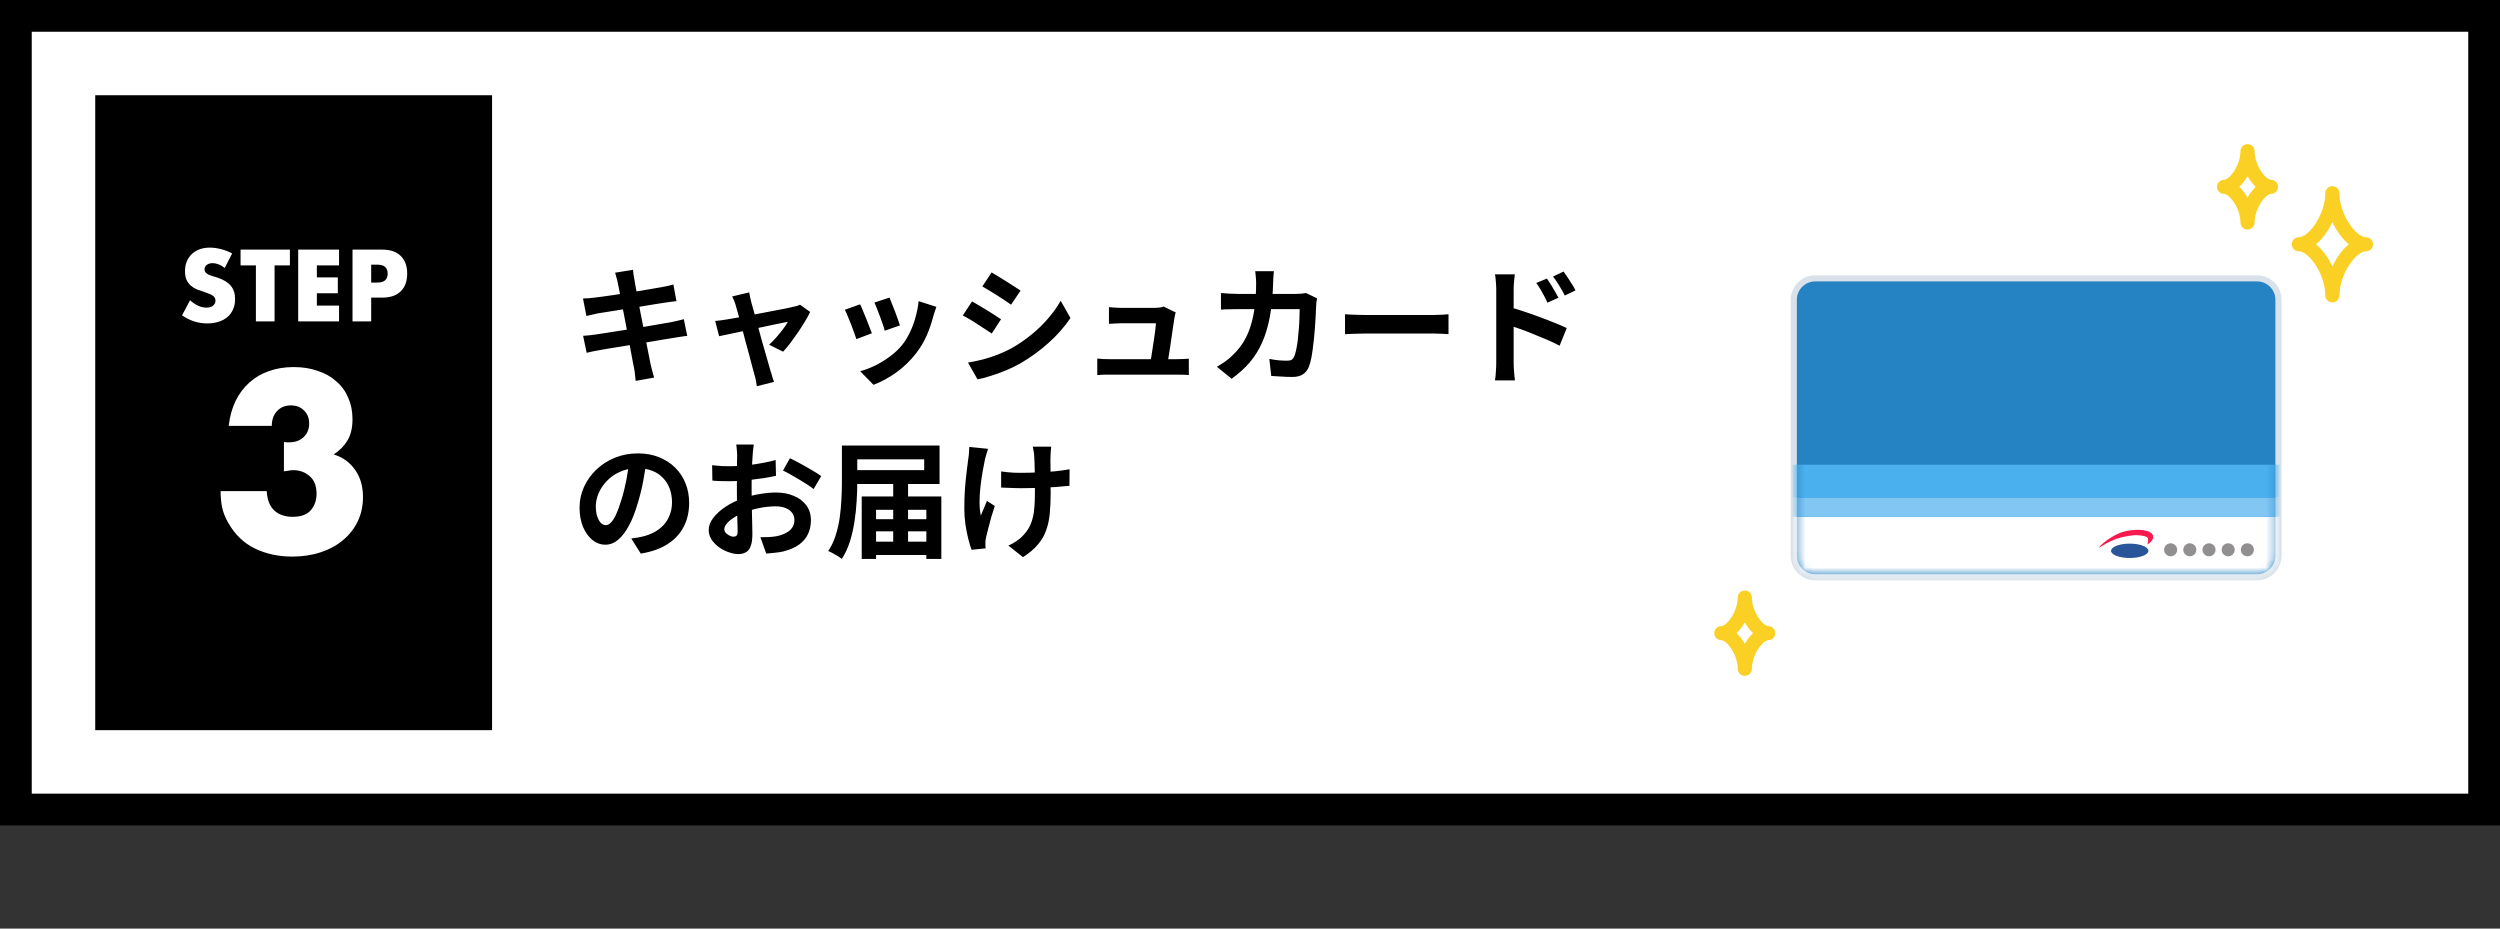
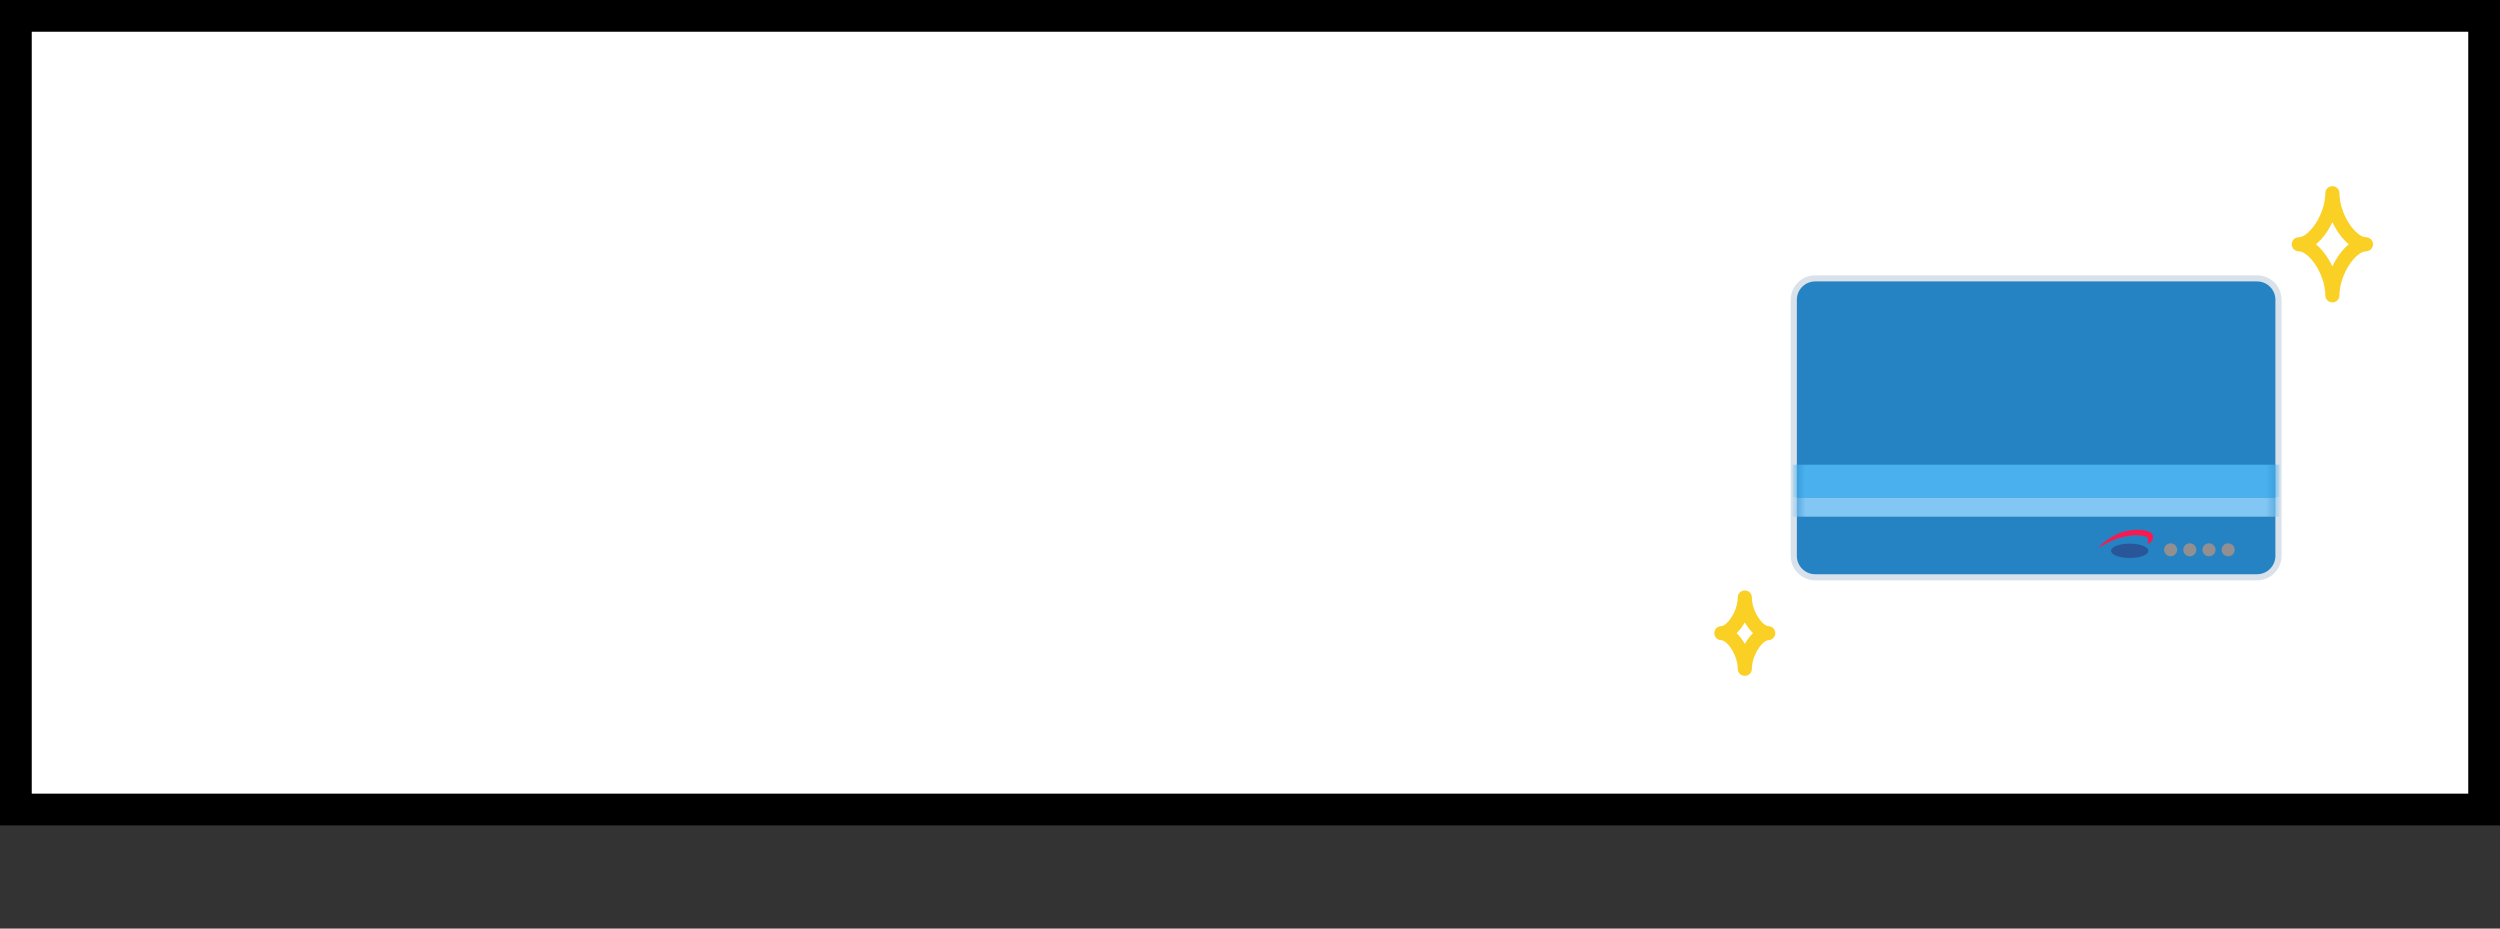
<svg xmlns="http://www.w3.org/2000/svg" width="315" height="117" viewBox="0 0 315 117" fill="none">
  <rect x="0" y="0" width="315" height="117" fill="#333333" stroke="none" />
  <rect x="2" y="2" width="311" height="100" fill="white" />
  <rect x="2" y="2" width="311" height="100" stroke="black" stroke-width="4" />
-   <rect width="50" height="80" transform="translate(12 12)" fill="black" />
  <path d="M28.314 33.768C28.058 33.56 27.802 33.408 27.546 33.312C27.29 33.208 27.042 33.156 26.802 33.156C26.498 33.156 26.25 33.228 26.058 33.372C25.866 33.516 25.77 33.704 25.77 33.936C25.77 34.096 25.818 34.228 25.914 34.332C26.01 34.436 26.134 34.528 26.286 34.608C26.446 34.68 26.622 34.744 26.814 34.8C27.014 34.856 27.21 34.916 27.402 34.98C28.17 35.236 28.73 35.58 29.082 36.012C29.442 36.436 29.622 36.992 29.622 37.68C29.622 38.144 29.542 38.564 29.382 38.94C29.23 39.316 29.002 39.64 28.698 39.912C28.402 40.176 28.034 40.38 27.594 40.524C27.162 40.676 26.67 40.752 26.118 40.752C24.974 40.752 23.914 40.412 22.938 39.732L23.946 37.836C24.298 38.148 24.646 38.38 24.99 38.532C25.334 38.684 25.674 38.76 26.01 38.76C26.394 38.76 26.678 38.672 26.862 38.496C27.054 38.32 27.15 38.12 27.15 37.896C27.15 37.76 27.126 37.644 27.078 37.548C27.03 37.444 26.95 37.352 26.838 37.272C26.726 37.184 26.578 37.104 26.394 37.032C26.218 36.96 26.002 36.88 25.746 36.792C25.442 36.696 25.142 36.592 24.846 36.48C24.558 36.36 24.298 36.204 24.066 36.012C23.842 35.82 23.658 35.58 23.514 35.292C23.378 34.996 23.31 34.624 23.31 34.176C23.31 33.728 23.382 33.324 23.526 32.964C23.678 32.596 23.886 32.284 24.15 32.028C24.422 31.764 24.75 31.56 25.134 31.416C25.526 31.272 25.962 31.2 26.442 31.2C26.89 31.2 27.358 31.264 27.846 31.392C28.334 31.512 28.802 31.692 29.25 31.932L28.314 33.768ZM34.595 33.444V40.5H32.243V33.444H30.311V31.452H36.527V33.444H34.595ZM42.721 33.444H39.925V34.956H42.565V36.948H39.925V38.508H42.721V40.5H37.573V31.452H42.721V33.444ZM46.769 35.604H47.549C48.413 35.604 48.845 35.228 48.845 34.476C48.845 33.724 48.413 33.348 47.549 33.348H46.769V35.604ZM46.769 40.5H44.417V31.452H48.161C49.177 31.452 49.953 31.716 50.489 32.244C51.033 32.772 51.305 33.516 51.305 34.476C51.305 35.436 51.033 36.18 50.489 36.708C49.953 37.236 49.177 37.5 48.161 37.5H46.769V40.5Z" fill="white" />
  <path d="M35.775 55.7C35.935 55.72 36.065 55.73 36.165 55.73C36.285 55.73 36.385 55.73 36.465 55.73C37.205 55.73 37.805 55.51 38.265 55.07C38.725 54.63 38.955 54.06 38.955 53.36C38.955 52.68 38.735 52.13 38.295 51.71C37.875 51.29 37.325 51.08 36.645 51.08C35.925 51.08 35.345 51.32 34.905 51.8C34.465 52.28 34.245 52.9 34.245 53.66H28.815C28.955 52.48 29.245 51.43 29.685 50.51C30.145 49.59 30.725 48.82 31.425 48.2C32.125 47.56 32.945 47.08 33.885 46.76C34.825 46.42 35.865 46.25 37.005 46.25C38.125 46.25 39.135 46.41 40.035 46.73C40.955 47.03 41.735 47.47 42.375 48.05C43.035 48.61 43.535 49.3 43.875 50.12C44.235 50.92 44.415 51.82 44.415 52.82C44.415 53.9 44.205 54.79 43.785 55.49C43.385 56.17 42.805 56.76 42.045 57.26C43.205 57.62 44.105 58.27 44.745 59.21C45.405 60.13 45.735 61.27 45.735 62.63C45.735 63.75 45.515 64.77 45.075 65.69C44.635 66.61 44.015 67.4 43.215 68.06C42.435 68.72 41.495 69.23 40.395 69.59C39.315 69.95 38.125 70.13 36.825 70.13C35.085 70.13 33.515 69.79 32.115 69.11C30.715 68.43 29.595 67.35 28.755 65.87C28.375 65.21 28.115 64.55 27.975 63.89C27.855 63.23 27.795 62.56 27.795 61.88H33.615C33.655 62.94 33.965 63.75 34.545 64.31C35.125 64.85 35.905 65.12 36.885 65.12C37.925 65.12 38.685 64.84 39.165 64.28C39.645 63.72 39.885 63.03 39.885 62.21C39.885 61.23 39.595 60.49 39.015 59.99C38.435 59.49 37.745 59.24 36.945 59.24C36.745 59.24 36.555 59.26 36.375 59.3C36.195 59.32 35.995 59.35 35.775 59.39V55.7Z" fill="white" />
-   <path d="M77.824 35.576C77.781 35.341 77.728 35.128 77.664 34.936C77.611 34.744 77.557 34.552 77.504 34.36L79.76 33.992C79.781 34.152 79.803 34.355 79.824 34.6C79.856 34.835 79.893 35.048 79.936 35.24C79.957 35.389 80.005 35.667 80.08 36.072C80.155 36.477 80.245 36.968 80.352 37.544C80.459 38.12 80.576 38.744 80.704 39.416C80.843 40.077 80.976 40.749 81.104 41.432C81.232 42.104 81.355 42.744 81.472 43.352C81.6 43.96 81.707 44.499 81.792 44.968C81.888 45.437 81.957 45.784 82 46.008C82.053 46.243 82.117 46.499 82.192 46.776C82.267 47.053 82.341 47.32 82.416 47.576L80.096 47.992C80.053 47.693 80.021 47.405 80 47.128C79.979 46.861 79.941 46.611 79.888 46.376C79.845 46.163 79.781 45.837 79.696 45.4C79.621 44.952 79.525 44.429 79.408 43.832C79.301 43.235 79.184 42.6 79.056 41.928C78.928 41.256 78.8 40.584 78.672 39.912C78.544 39.24 78.421 38.611 78.304 38.024C78.197 37.437 78.101 36.931 78.016 36.504C77.931 36.067 77.867 35.757 77.824 35.576ZM73.456 37.608C73.712 37.597 73.963 37.587 74.208 37.576C74.453 37.555 74.699 37.528 74.944 37.496C75.179 37.464 75.509 37.421 75.936 37.368C76.363 37.304 76.853 37.235 77.408 37.16C77.963 37.075 78.533 36.984 79.12 36.888C79.717 36.792 80.293 36.701 80.848 36.616C81.403 36.52 81.893 36.435 82.32 36.36C82.757 36.285 83.099 36.227 83.344 36.184C83.6 36.131 83.867 36.077 84.144 36.024C84.421 35.96 84.656 35.901 84.848 35.848L85.232 37.944C85.061 37.955 84.832 37.981 84.544 38.024C84.256 38.067 83.995 38.104 83.76 38.136C83.472 38.179 83.093 38.237 82.624 38.312C82.165 38.387 81.653 38.472 81.088 38.568C80.523 38.653 79.947 38.744 79.36 38.84C78.773 38.925 78.213 39.016 77.68 39.112C77.147 39.197 76.677 39.272 76.272 39.336C75.867 39.4 75.563 39.448 75.36 39.48C75.104 39.533 74.864 39.587 74.64 39.64C74.416 39.683 74.165 39.741 73.888 39.816L73.456 37.608ZM73.472 42.312C73.685 42.301 73.952 42.28 74.272 42.248C74.603 42.205 74.891 42.168 75.136 42.136C75.424 42.093 75.808 42.035 76.288 41.96C76.768 41.885 77.307 41.8 77.904 41.704C78.512 41.608 79.136 41.512 79.776 41.416C80.416 41.309 81.04 41.203 81.648 41.096C82.256 40.989 82.811 40.893 83.312 40.808C83.813 40.723 84.219 40.653 84.528 40.6C84.837 40.536 85.131 40.472 85.408 40.408C85.696 40.344 85.947 40.28 86.16 40.216L86.592 42.328C86.379 42.339 86.117 42.371 85.808 42.424C85.509 42.467 85.205 42.515 84.896 42.568C84.555 42.621 84.128 42.691 83.616 42.776C83.104 42.861 82.539 42.957 81.92 43.064C81.312 43.16 80.688 43.261 80.048 43.368C79.408 43.464 78.795 43.565 78.208 43.672C77.621 43.768 77.093 43.853 76.624 43.928C76.155 44.003 75.787 44.067 75.52 44.12C75.179 44.184 74.869 44.243 74.592 44.296C74.325 44.349 74.101 44.403 73.92 44.456L73.472 42.312ZM94.4 36.84C94.432 37.021 94.469 37.219 94.512 37.432C94.565 37.635 94.613 37.843 94.656 38.056C94.752 38.365 94.864 38.765 94.992 39.256C95.131 39.747 95.28 40.285 95.44 40.872C95.6 41.459 95.76 42.056 95.92 42.664C96.091 43.261 96.256 43.837 96.416 44.392C96.576 44.936 96.715 45.421 96.832 45.848C96.949 46.264 97.04 46.584 97.104 46.808C97.147 46.893 97.189 47.021 97.232 47.192C97.275 47.363 97.323 47.533 97.376 47.704C97.44 47.875 97.493 48.013 97.536 48.12L95.36 48.664C95.328 48.44 95.291 48.205 95.248 47.96C95.205 47.715 95.147 47.48 95.072 47.256C95.008 47.021 94.917 46.685 94.8 46.248C94.683 45.8 94.549 45.293 94.4 44.728C94.251 44.163 94.091 43.576 93.92 42.968C93.76 42.36 93.605 41.768 93.456 41.192C93.307 40.605 93.163 40.077 93.024 39.608C92.896 39.128 92.789 38.755 92.704 38.488C92.651 38.275 92.581 38.072 92.496 37.88C92.421 37.688 92.341 37.512 92.256 37.352L94.4 36.84ZM102.08 39.304C101.92 39.656 101.701 40.056 101.424 40.504C101.157 40.952 100.864 41.411 100.544 41.88C100.224 42.349 99.904 42.797 99.584 43.224C99.264 43.64 98.96 44.003 98.672 44.312L96.912 43.432C97.189 43.187 97.483 42.888 97.792 42.536C98.101 42.184 98.389 41.832 98.656 41.48C98.933 41.117 99.136 40.808 99.264 40.552C99.147 40.573 98.923 40.616 98.592 40.68C98.272 40.744 97.883 40.824 97.424 40.92C96.965 41.016 96.464 41.123 95.92 41.24C95.387 41.347 94.848 41.459 94.304 41.576C93.76 41.693 93.243 41.805 92.752 41.912C92.261 42.008 91.829 42.099 91.456 42.184C91.083 42.259 90.8 42.317 90.608 42.36L90.112 40.44C90.368 40.419 90.613 40.392 90.848 40.36C91.083 40.328 91.328 40.291 91.584 40.248C91.712 40.227 91.936 40.189 92.256 40.136C92.587 40.083 92.976 40.013 93.424 39.928C93.883 39.843 94.373 39.752 94.896 39.656C95.419 39.549 95.947 39.448 96.48 39.352C97.013 39.245 97.515 39.149 97.984 39.064C98.453 38.968 98.864 38.888 99.216 38.824C99.568 38.749 99.824 38.691 99.984 38.648C100.123 38.627 100.267 38.595 100.416 38.552C100.565 38.499 100.693 38.445 100.8 38.392L102.08 39.304ZM112.08 37.496C112.155 37.667 112.251 37.912 112.368 38.232C112.496 38.541 112.629 38.877 112.768 39.24C112.907 39.592 113.029 39.928 113.136 40.248C113.243 40.568 113.328 40.819 113.392 41L111.472 41.672C111.429 41.469 111.355 41.213 111.248 40.904C111.141 40.595 111.024 40.269 110.896 39.928C110.768 39.576 110.64 39.24 110.512 38.92C110.384 38.6 110.272 38.333 110.176 38.12L112.08 37.496ZM117.984 38.664C117.899 38.92 117.824 39.139 117.76 39.32C117.707 39.501 117.653 39.672 117.6 39.832C117.397 40.643 117.12 41.453 116.768 42.264C116.416 43.064 115.968 43.816 115.424 44.52C114.677 45.48 113.829 46.296 112.88 46.968C111.941 47.629 111.003 48.136 110.064 48.488L108.384 46.776C108.971 46.616 109.589 46.381 110.24 46.072C110.891 45.752 111.52 45.368 112.128 44.92C112.736 44.472 113.259 43.976 113.696 43.432C114.059 42.973 114.379 42.451 114.656 41.864C114.944 41.267 115.179 40.632 115.36 39.96C115.552 39.277 115.68 38.605 115.744 37.944L117.984 38.664ZM108.368 38.344C108.475 38.547 108.592 38.808 108.72 39.128C108.859 39.448 108.997 39.784 109.136 40.136C109.275 40.488 109.408 40.829 109.536 41.16C109.675 41.491 109.781 41.768 109.856 41.992L107.904 42.728C107.84 42.515 107.744 42.237 107.616 41.896C107.499 41.555 107.365 41.197 107.216 40.824C107.067 40.44 106.923 40.088 106.784 39.768C106.656 39.448 106.544 39.203 106.448 39.032L108.368 38.344ZM124.944 34.328C125.2 34.477 125.493 34.653 125.824 34.856C126.155 35.059 126.491 35.267 126.832 35.48C127.184 35.693 127.509 35.901 127.808 36.104C128.117 36.296 128.379 36.467 128.592 36.616L127.392 38.392C127.179 38.232 126.917 38.051 126.608 37.848C126.299 37.645 125.979 37.437 125.648 37.224C125.317 37.011 124.987 36.808 124.656 36.616C124.336 36.413 124.043 36.237 123.776 36.088L124.944 34.328ZM121.968 45.688C122.576 45.581 123.184 45.453 123.792 45.304C124.411 45.144 125.024 44.947 125.632 44.712C126.251 44.477 126.848 44.205 127.424 43.896C128.331 43.384 129.173 42.808 129.952 42.168C130.741 41.528 131.445 40.845 132.064 40.12C132.693 39.395 133.221 38.653 133.648 37.896L134.88 40.072C134.133 41.181 133.211 42.227 132.112 43.208C131.024 44.189 129.824 45.059 128.512 45.816C127.968 46.125 127.371 46.413 126.72 46.68C126.08 46.947 125.445 47.176 124.816 47.368C124.197 47.571 123.648 47.715 123.168 47.8L121.968 45.688ZM122.48 37.976C122.747 38.125 123.045 38.301 123.376 38.504C123.717 38.696 124.059 38.899 124.4 39.112C124.741 39.325 125.061 39.528 125.36 39.72C125.669 39.912 125.925 40.083 126.128 40.232L124.96 42.024C124.725 41.864 124.459 41.688 124.16 41.496C123.861 41.293 123.541 41.085 123.2 40.872C122.869 40.648 122.539 40.44 122.208 40.248C121.888 40.056 121.589 39.891 121.312 39.752L122.48 37.976ZM148.144 39.368C148.101 39.475 148.069 39.592 148.048 39.72C148.027 39.848 148.005 39.955 147.984 40.04C147.952 40.264 147.904 40.573 147.84 40.968C147.787 41.363 147.723 41.8 147.648 42.28C147.584 42.749 147.515 43.224 147.44 43.704C147.365 44.184 147.296 44.621 147.232 45.016C147.179 45.411 147.131 45.725 147.088 45.96H144.896C144.939 45.736 144.987 45.453 145.04 45.112C145.093 44.76 145.152 44.381 145.216 43.976C145.291 43.56 145.355 43.144 145.408 42.728C145.472 42.312 145.525 41.928 145.568 41.576C145.611 41.224 145.637 40.941 145.648 40.728C145.499 40.728 145.269 40.728 144.96 40.728C144.661 40.728 144.32 40.728 143.936 40.728C143.563 40.728 143.189 40.728 142.816 40.728C142.453 40.728 142.139 40.728 141.872 40.728C141.605 40.728 141.424 40.728 141.328 40.728C141.072 40.728 140.795 40.739 140.496 40.76C140.208 40.771 139.952 40.787 139.728 40.808V38.696C139.867 38.717 140.032 38.733 140.224 38.744C140.416 38.755 140.608 38.765 140.8 38.776C141.003 38.787 141.173 38.792 141.312 38.792C141.472 38.792 141.691 38.792 141.968 38.792C142.245 38.792 142.549 38.792 142.88 38.792C143.211 38.792 143.541 38.792 143.872 38.792C144.203 38.792 144.501 38.792 144.768 38.792C145.045 38.792 145.259 38.792 145.408 38.792C145.525 38.792 145.664 38.787 145.824 38.776C145.984 38.765 146.139 38.749 146.288 38.728C146.437 38.696 146.539 38.659 146.592 38.616L148.144 39.368ZM138.256 45.176C138.469 45.197 138.715 45.219 138.992 45.24C139.28 45.251 139.563 45.256 139.84 45.256C140 45.256 140.293 45.256 140.72 45.256C141.157 45.256 141.669 45.256 142.256 45.256C142.853 45.256 143.467 45.256 144.096 45.256C144.736 45.256 145.344 45.256 145.92 45.256C146.507 45.256 147.008 45.256 147.424 45.256C147.84 45.256 148.107 45.256 148.224 45.256C148.427 45.256 148.688 45.251 149.008 45.24C149.328 45.229 149.589 45.213 149.792 45.192V47.256C149.685 47.245 149.536 47.235 149.344 47.224C149.163 47.224 148.971 47.219 148.768 47.208C148.576 47.208 148.405 47.208 148.256 47.208C148.128 47.208 147.851 47.208 147.424 47.208C146.997 47.208 146.491 47.208 145.904 47.208C145.317 47.208 144.699 47.208 144.048 47.208C143.408 47.208 142.789 47.208 142.192 47.208C141.605 47.208 141.099 47.208 140.672 47.208C140.245 47.208 139.968 47.208 139.84 47.208C139.563 47.208 139.307 47.208 139.072 47.208C138.837 47.219 138.565 47.235 138.256 47.256V45.176ZM160.512 34.168C160.491 34.349 160.469 34.584 160.448 34.872C160.437 35.16 160.427 35.4 160.416 35.592C160.373 37.181 160.24 38.595 160.016 39.832C159.792 41.059 159.472 42.147 159.056 43.096C158.64 44.045 158.112 44.899 157.472 45.656C156.832 46.403 156.069 47.091 155.184 47.72L153.328 46.216C153.659 46.024 154.011 45.8 154.384 45.544C154.768 45.277 155.115 44.979 155.424 44.648C155.947 44.136 156.389 43.576 156.752 42.968C157.115 42.349 157.403 41.677 157.616 40.952C157.84 40.216 158.005 39.411 158.112 38.536C158.219 37.661 158.272 36.696 158.272 35.64C158.272 35.523 158.267 35.373 158.256 35.192C158.245 35 158.229 34.813 158.208 34.632C158.197 34.451 158.181 34.296 158.16 34.168H160.512ZM165.952 37.592C165.931 37.72 165.904 37.869 165.872 38.04C165.851 38.211 165.84 38.344 165.84 38.44C165.829 38.781 165.808 39.219 165.776 39.752C165.755 40.285 165.717 40.861 165.664 41.48C165.621 42.088 165.563 42.696 165.488 43.304C165.424 43.912 165.344 44.477 165.248 45C165.152 45.512 165.035 45.933 164.896 46.264C164.725 46.669 164.475 46.973 164.144 47.176C163.824 47.389 163.387 47.496 162.832 47.496C162.373 47.496 161.915 47.48 161.456 47.448C160.997 47.427 160.571 47.4 160.176 47.368L159.936 45.224C160.331 45.299 160.725 45.357 161.12 45.4C161.515 45.432 161.867 45.448 162.176 45.448C162.443 45.448 162.64 45.405 162.768 45.32C162.896 45.224 163.003 45.08 163.088 44.888C163.173 44.675 163.253 44.392 163.328 44.04C163.403 43.688 163.467 43.293 163.52 42.856C163.573 42.419 163.616 41.965 163.648 41.496C163.691 41.027 163.717 40.573 163.728 40.136C163.749 39.688 163.76 39.293 163.76 38.952H155.952C155.685 38.952 155.355 38.957 154.96 38.968C154.565 38.968 154.192 38.984 153.84 39.016V36.92C154.181 36.952 154.544 36.979 154.928 37C155.312 37.021 155.653 37.032 155.952 37.032H163.36C163.563 37.032 163.765 37.021 163.968 37C164.181 36.979 164.379 36.952 164.56 36.92L165.952 37.592ZM169.472 39.592C169.664 39.603 169.909 39.619 170.208 39.64C170.507 39.651 170.816 39.661 171.136 39.672C171.467 39.683 171.771 39.688 172.048 39.688C172.315 39.688 172.645 39.688 173.04 39.688C173.435 39.688 173.861 39.688 174.32 39.688C174.789 39.688 175.269 39.688 175.76 39.688C176.261 39.688 176.757 39.688 177.248 39.688C177.739 39.688 178.203 39.688 178.64 39.688C179.077 39.688 179.467 39.688 179.808 39.688C180.16 39.688 180.437 39.688 180.64 39.688C181.013 39.688 181.365 39.677 181.696 39.656C182.027 39.624 182.299 39.603 182.512 39.592V42.104C182.331 42.093 182.059 42.077 181.696 42.056C181.333 42.035 180.981 42.024 180.64 42.024C180.437 42.024 180.16 42.024 179.808 42.024C179.456 42.024 179.061 42.024 178.624 42.024C178.187 42.024 177.723 42.024 177.232 42.024C176.752 42.024 176.261 42.024 175.76 42.024C175.259 42.024 174.773 42.024 174.304 42.024C173.845 42.024 173.419 42.024 173.024 42.024C172.64 42.024 172.315 42.024 172.048 42.024C171.589 42.024 171.12 42.035 170.64 42.056C170.16 42.067 169.771 42.083 169.472 42.104V39.592ZM194.912 35.096C195.061 35.309 195.227 35.56 195.408 35.848C195.589 36.136 195.76 36.424 195.92 36.712C196.091 37 196.24 37.267 196.368 37.512L194.976 38.136C194.827 37.795 194.677 37.491 194.528 37.224C194.389 36.957 194.245 36.701 194.096 36.456C193.947 36.2 193.771 35.933 193.568 35.656L194.912 35.096ZM197.008 34.216C197.168 34.429 197.339 34.675 197.52 34.952C197.712 35.229 197.893 35.512 198.064 35.8C198.245 36.077 198.395 36.339 198.512 36.584L197.168 37.24C196.997 36.899 196.832 36.6 196.672 36.344C196.523 36.077 196.368 35.827 196.208 35.592C196.059 35.347 195.883 35.096 195.68 34.84L197.008 34.216ZM188.528 45.704C188.528 45.491 188.528 45.155 188.528 44.696C188.528 44.227 188.528 43.688 188.528 43.08C188.528 42.461 188.528 41.821 188.528 41.16C188.528 40.488 188.528 39.843 188.528 39.224C188.528 38.595 188.528 38.04 188.528 37.56C188.528 37.08 188.528 36.728 188.528 36.504C188.528 36.216 188.512 35.891 188.48 35.528C188.459 35.165 188.421 34.845 188.368 34.568H190.864C190.832 34.845 190.8 35.155 190.768 35.496C190.736 35.837 190.72 36.173 190.72 36.504C190.72 36.792 190.72 37.192 190.72 37.704C190.72 38.216 190.72 38.787 190.72 39.416C190.72 40.035 190.72 40.669 190.72 41.32C190.72 41.971 190.72 42.595 190.72 43.192C190.72 43.779 190.72 44.296 190.72 44.744C190.72 45.181 190.72 45.501 190.72 45.704C190.72 45.843 190.725 46.051 190.736 46.328C190.757 46.595 190.779 46.872 190.8 47.16C190.832 47.448 190.859 47.704 190.88 47.928H188.368C188.421 47.619 188.459 47.251 188.48 46.824C188.512 46.387 188.528 46.013 188.528 45.704ZM190.256 38.712C190.789 38.851 191.381 39.032 192.032 39.256C192.693 39.469 193.36 39.704 194.032 39.96C194.704 40.205 195.339 40.451 195.936 40.696C196.533 40.931 197.024 41.144 197.408 41.336L196.512 43.56C196.053 43.315 195.552 43.075 195.008 42.84C194.464 42.605 193.909 42.376 193.344 42.152C192.789 41.917 192.245 41.704 191.712 41.512C191.179 41.32 190.693 41.155 190.256 41.016V38.712ZM81.456 58.04C81.349 58.851 81.211 59.715 81.04 60.632C80.869 61.549 80.64 62.477 80.352 63.416C80.043 64.493 79.68 65.421 79.264 66.2C78.848 66.979 78.389 67.581 77.888 68.008C77.397 68.424 76.859 68.632 76.272 68.632C75.685 68.632 75.141 68.435 74.64 68.04C74.149 67.635 73.755 67.08 73.456 66.376C73.168 65.672 73.024 64.872 73.024 63.976C73.024 63.048 73.211 62.173 73.584 61.352C73.957 60.531 74.475 59.805 75.136 59.176C75.808 58.536 76.587 58.035 77.472 57.672C78.368 57.309 79.333 57.128 80.368 57.128C81.36 57.128 82.251 57.288 83.04 57.608C83.84 57.928 84.523 58.371 85.088 58.936C85.653 59.501 86.085 60.163 86.384 60.92C86.683 61.677 86.832 62.493 86.832 63.368C86.832 64.488 86.603 65.491 86.144 66.376C85.685 67.261 85.003 67.992 84.096 68.568C83.2 69.144 82.08 69.539 80.736 69.752L79.536 67.848C79.845 67.816 80.117 67.779 80.352 67.736C80.587 67.693 80.811 67.645 81.024 67.592C81.536 67.464 82.011 67.283 82.448 67.048C82.896 66.803 83.285 66.504 83.616 66.152C83.947 65.789 84.203 65.368 84.384 64.888C84.576 64.408 84.672 63.88 84.672 63.304C84.672 62.675 84.576 62.099 84.384 61.576C84.192 61.053 83.909 60.6 83.536 60.216C83.163 59.821 82.709 59.523 82.176 59.32C81.643 59.107 81.029 59 80.336 59C79.483 59 78.731 59.155 78.08 59.464C77.429 59.763 76.88 60.152 76.432 60.632C75.984 61.112 75.643 61.629 75.408 62.184C75.184 62.739 75.072 63.267 75.072 63.768C75.072 64.301 75.136 64.749 75.264 65.112C75.392 65.464 75.547 65.731 75.728 65.912C75.92 66.083 76.123 66.168 76.336 66.168C76.56 66.168 76.779 66.056 76.992 65.832C77.216 65.597 77.435 65.245 77.648 64.776C77.861 64.307 78.075 63.715 78.288 63C78.533 62.232 78.741 61.411 78.912 60.536C79.083 59.661 79.205 58.808 79.28 57.976L81.456 58.04ZM94.976 56.008C94.965 56.093 94.949 56.227 94.928 56.408C94.907 56.579 94.885 56.755 94.864 56.936C94.853 57.107 94.843 57.261 94.832 57.4C94.811 57.709 94.789 58.051 94.768 58.424C94.757 58.787 94.747 59.165 94.736 59.56C94.725 59.944 94.715 60.333 94.704 60.728C94.704 61.123 94.704 61.507 94.704 61.88C94.704 62.317 94.709 62.803 94.72 63.336C94.731 63.859 94.741 64.381 94.752 64.904C94.773 65.416 94.784 65.885 94.784 66.312C94.795 66.739 94.8 67.069 94.8 67.304C94.8 67.965 94.725 68.477 94.576 68.84C94.437 69.203 94.235 69.453 93.968 69.592C93.701 69.741 93.392 69.816 93.04 69.816C92.656 69.816 92.245 69.736 91.808 69.576C91.371 69.427 90.96 69.213 90.576 68.936C90.203 68.659 89.893 68.339 89.648 67.976C89.413 67.603 89.296 67.203 89.296 66.776C89.296 66.264 89.488 65.757 89.872 65.256C90.267 64.744 90.784 64.275 91.424 63.848C92.075 63.421 92.773 63.08 93.52 62.824C94.235 62.557 94.971 62.365 95.728 62.248C96.485 62.12 97.168 62.056 97.776 62.056C98.597 62.056 99.339 62.195 100 62.472C100.661 62.739 101.189 63.133 101.584 63.656C101.979 64.179 102.176 64.808 102.176 65.544C102.176 66.163 102.059 66.733 101.824 67.256C101.589 67.779 101.211 68.232 100.688 68.616C100.176 68.989 99.493 69.283 98.64 69.496C98.277 69.571 97.915 69.624 97.552 69.656C97.2 69.699 96.864 69.731 96.544 69.752L95.808 67.688C96.171 67.688 96.517 67.683 96.848 67.672C97.189 67.651 97.499 67.619 97.776 67.576C98.213 67.491 98.608 67.363 98.96 67.192C99.312 67.021 99.589 66.797 99.792 66.52C99.995 66.243 100.096 65.912 100.096 65.528C100.096 65.165 99.995 64.856 99.792 64.6C99.6 64.344 99.328 64.147 98.976 64.008C98.624 63.869 98.213 63.8 97.744 63.8C97.072 63.8 96.389 63.869 95.696 64.008C95.013 64.147 94.357 64.339 93.728 64.584C93.259 64.765 92.837 64.979 92.464 65.224C92.091 65.459 91.797 65.704 91.584 65.96C91.371 66.216 91.264 66.461 91.264 66.696C91.264 66.824 91.301 66.947 91.376 67.064C91.461 67.171 91.568 67.267 91.696 67.352C91.824 67.437 91.952 67.507 92.08 67.56C92.219 67.603 92.336 67.624 92.432 67.624C92.581 67.624 92.704 67.581 92.8 67.496C92.896 67.4 92.944 67.219 92.944 66.952C92.944 66.664 92.933 66.253 92.912 65.72C92.901 65.176 92.885 64.573 92.864 63.912C92.853 63.251 92.848 62.595 92.848 61.944C92.848 61.496 92.848 61.043 92.848 60.584C92.859 60.125 92.864 59.688 92.864 59.272C92.864 58.856 92.864 58.488 92.864 58.168C92.875 57.848 92.88 57.597 92.88 57.416C92.88 57.299 92.875 57.149 92.864 56.968C92.853 56.787 92.837 56.605 92.816 56.424C92.805 56.232 92.789 56.093 92.768 56.008H94.976ZM99.536 57.736C99.941 57.928 100.395 58.163 100.896 58.44C101.408 58.717 101.893 58.995 102.352 59.272C102.821 59.539 103.195 59.779 103.472 59.992L102.512 61.624C102.309 61.453 102.043 61.261 101.712 61.048C101.392 60.835 101.04 60.616 100.656 60.392C100.283 60.168 99.92 59.96 99.568 59.768C99.216 59.565 98.912 59.405 98.656 59.288L99.536 57.736ZM89.728 58.616C90.197 58.669 90.608 58.707 90.96 58.728C91.323 58.739 91.648 58.744 91.936 58.744C92.352 58.744 92.811 58.728 93.312 58.696C93.813 58.653 94.325 58.6 94.848 58.536C95.371 58.461 95.877 58.376 96.368 58.28C96.869 58.184 97.323 58.077 97.728 57.96L97.776 59.944C97.328 60.051 96.843 60.147 96.32 60.232C95.797 60.307 95.269 60.376 94.736 60.44C94.213 60.504 93.712 60.552 93.232 60.584C92.763 60.616 92.352 60.632 92 60.632C91.467 60.632 91.029 60.627 90.688 60.616C90.347 60.605 90.037 60.584 89.76 60.552L89.728 58.616ZM106.08 56.136H108.016V60.856C108.016 61.549 107.989 62.312 107.936 63.144C107.893 63.976 107.803 64.829 107.664 65.704C107.536 66.568 107.344 67.411 107.088 68.232C106.832 69.043 106.491 69.773 106.064 70.424C105.936 70.317 105.771 70.2 105.568 70.072C105.365 69.944 105.152 69.821 104.928 69.704C104.715 69.587 104.523 69.496 104.352 69.432C104.757 68.835 105.072 68.173 105.296 67.448C105.531 66.712 105.701 65.96 105.808 65.192C105.915 64.413 105.984 63.656 106.016 62.92C106.059 62.173 106.08 61.485 106.08 60.856V56.136ZM107.264 56.136H118.384V60.984H107.264V59.24H116.448V57.88H107.264V56.136ZM109.472 65.416H117.68V66.952H109.472V65.416ZM109.472 68.248H117.68V69.928H109.472V68.248ZM112.544 60.952H114.416V69.112H112.544V60.952ZM108.576 62.552H118.608V70.424H116.72V64.232H110.384V70.424H108.576V62.552ZM132.448 56.28C132.427 56.451 132.411 56.632 132.4 56.824C132.389 57.005 132.379 57.187 132.368 57.368C132.357 57.517 132.352 57.747 132.352 58.056C132.363 58.355 132.368 58.696 132.368 59.08C132.368 59.453 132.368 59.837 132.368 60.232C132.368 60.616 132.368 60.973 132.368 61.304C132.379 61.635 132.384 61.891 132.384 62.072C132.384 63.021 132.347 63.885 132.272 64.664C132.208 65.432 132.059 66.141 131.824 66.792C131.6 67.443 131.253 68.045 130.784 68.6C130.325 69.155 129.696 69.688 128.896 70.2L127.056 68.744C127.355 68.616 127.685 68.435 128.048 68.2C128.411 67.955 128.699 67.709 128.912 67.464C129.221 67.144 129.472 66.808 129.664 66.456C129.856 66.104 130.005 65.715 130.112 65.288C130.229 64.861 130.304 64.387 130.336 63.864C130.379 63.341 130.4 62.739 130.4 62.056C130.4 61.768 130.4 61.405 130.4 60.968C130.4 60.531 130.395 60.077 130.384 59.608C130.373 59.139 130.363 58.707 130.352 58.312C130.341 57.907 130.325 57.597 130.304 57.384C130.293 57.181 130.267 56.979 130.224 56.776C130.192 56.573 130.16 56.408 130.128 56.28H132.448ZM126.144 59.4C126.4 59.432 126.661 59.464 126.928 59.496C127.195 59.517 127.461 59.539 127.728 59.56C128.005 59.571 128.283 59.576 128.56 59.576C129.253 59.576 129.979 59.56 130.736 59.528C131.493 59.496 132.224 59.448 132.928 59.384C133.632 59.309 134.245 59.224 134.768 59.128L134.752 61.208C134.251 61.261 133.659 61.315 132.976 61.368C132.293 61.411 131.573 61.448 130.816 61.48C130.069 61.501 129.333 61.512 128.608 61.512C128.384 61.512 128.128 61.507 127.84 61.496C127.552 61.485 127.264 61.475 126.976 61.464C126.688 61.453 126.411 61.443 126.144 61.432V59.4ZM124.496 56.552C124.432 56.744 124.363 56.968 124.288 57.224C124.213 57.469 124.155 57.677 124.112 57.848C124.016 58.285 123.915 58.813 123.808 59.432C123.701 60.04 123.611 60.675 123.536 61.336C123.461 61.997 123.424 62.648 123.424 63.288C123.424 63.917 123.477 64.477 123.584 64.968C123.691 64.723 123.813 64.429 123.952 64.088C124.091 63.736 124.224 63.411 124.352 63.112L125.344 63.752C125.195 64.211 125.045 64.685 124.896 65.176C124.757 65.656 124.635 66.115 124.528 66.552C124.421 66.979 124.331 67.347 124.256 67.656C124.224 67.773 124.197 67.912 124.176 68.072C124.165 68.221 124.16 68.344 124.16 68.44C124.16 68.515 124.16 68.616 124.16 68.744C124.171 68.872 124.181 68.989 124.192 69.096L122.416 69.272C122.299 68.952 122.165 68.515 122.016 67.96C121.877 67.395 121.755 66.776 121.648 66.104C121.552 65.421 121.504 64.749 121.504 64.088C121.504 63.213 121.531 62.371 121.584 61.56C121.648 60.749 121.723 60.013 121.808 59.352C121.893 58.68 121.963 58.131 122.016 57.704C122.059 57.48 122.085 57.245 122.096 57C122.107 56.744 122.117 56.515 122.128 56.312L124.496 56.552Z" fill="black" />
  <g clip-path="url(#clip0_1413_8496)">
    <path d="M293.879 38.102C293.388 38.102 292.989 37.705 292.989 37.216C292.989 35.986 292.527 34.547 291.75 33.368C291.07 32.334 290.246 31.665 289.649 31.665C289.158 31.665 288.759 31.268 288.759 30.779C288.759 30.29 289.158 29.894 289.649 29.894C290.246 29.894 291.072 29.225 291.75 28.19C292.525 27.011 292.989 25.572 292.989 24.342C292.989 23.853 293.388 23.457 293.879 23.457C294.371 23.457 294.77 23.853 294.77 24.342C294.77 25.572 295.232 27.011 296.008 28.19C296.689 29.225 297.513 29.894 298.11 29.894C298.601 29.894 299 30.29 299 30.779C299 31.268 298.601 31.665 298.11 31.665C297.513 31.665 296.687 32.334 296.008 33.368C295.234 34.547 294.77 35.986 294.77 37.216C294.77 37.705 294.371 38.102 293.879 38.102ZM291.809 30.779C292.632 31.454 293.354 32.453 293.879 33.565C294.405 32.453 295.127 31.453 295.95 30.779C295.129 30.104 294.405 29.105 293.879 27.994C293.354 29.105 292.632 30.106 291.809 30.779Z" fill="#F9D023" />
-     <path d="M283.188 28.924C282.697 28.924 282.298 28.527 282.298 28.038C282.298 27.228 281.99 26.278 281.477 25.497C280.962 24.713 280.45 24.428 280.232 24.428C279.74 24.428 279.342 24.032 279.342 23.543C279.342 23.054 279.74 22.657 280.232 22.657C280.45 22.657 280.96 22.373 281.477 21.589C281.992 20.806 282.298 19.856 282.298 19.046C282.298 18.557 282.697 18.161 283.188 18.161C283.68 18.161 284.079 18.557 284.079 19.046C284.079 19.856 284.385 20.806 284.9 21.589C285.415 22.373 285.926 22.657 286.143 22.657C286.634 22.657 287.033 23.054 287.033 23.543C287.033 24.032 286.634 24.428 286.143 24.428C285.925 24.428 285.415 24.713 284.9 25.497C284.385 26.279 284.079 27.23 284.079 28.038C284.079 28.527 283.68 28.924 283.188 28.924ZM282.152 23.541C282.543 23.912 282.896 24.378 283.188 24.893C283.48 24.378 283.831 23.913 284.224 23.541C283.833 23.171 283.48 22.705 283.188 22.19C282.896 22.705 282.545 23.169 282.152 23.541Z" fill="#F9D023" />
    <path d="M219.847 85.159C219.355 85.159 218.956 84.763 218.956 84.274C218.956 83.463 218.648 82.513 218.135 81.731C217.62 80.947 217.109 80.662 216.891 80.662C216.399 80.662 216 80.266 216 79.777C216 79.288 216.399 78.891 216.891 78.891C217.109 78.891 217.619 78.607 218.134 77.823C218.648 77.04 218.955 76.09 218.955 75.281C218.955 74.793 219.353 74.396 219.845 74.396C220.337 74.396 220.736 74.793 220.736 75.281C220.736 76.092 221.043 77.042 221.557 77.823C222.071 78.607 222.583 78.891 222.8 78.891C223.291 78.891 223.69 79.288 223.69 79.777C223.69 80.266 223.291 80.662 222.8 80.662C222.582 80.662 222.071 80.947 221.557 81.731C221.042 82.513 220.736 83.463 220.736 84.274C220.736 84.763 220.337 85.159 219.845 85.159H219.847ZM218.811 79.777C219.202 80.147 219.554 80.613 219.847 81.128C220.139 80.613 220.49 80.149 220.883 79.777C220.491 79.406 220.139 78.941 219.847 78.425C219.554 78.941 219.203 79.405 218.811 79.777Z" fill="#F9D023" />
    <path d="M284.381 35.073H228.722C227.228 35.073 226.017 36.278 226.017 37.764V70.048C226.017 71.534 227.228 72.739 228.722 72.739H284.381C285.876 72.739 287.087 71.534 287.087 70.048V37.764C287.087 36.278 285.876 35.073 284.381 35.073Z" fill="#2583C3" />
    <path d="M284.381 35.458C285.66 35.458 286.7 36.492 286.7 37.764V70.048C286.7 71.32 285.66 72.355 284.381 72.355H228.722C227.444 72.355 226.403 71.32 226.403 70.048V37.764C226.403 36.492 227.444 35.458 228.722 35.458H284.381ZM284.381 34.689H228.722C227.014 34.689 225.63 36.065 225.63 37.764V70.048C225.63 71.747 227.014 73.123 228.722 73.123H284.381C286.09 73.123 287.474 71.747 287.474 70.048V37.764C287.474 36.065 286.09 34.689 284.381 34.689Z" fill="#D9E2EA" />
    <mask id="mask0_1413_8496" style="mask-type:luminance" maskUnits="userSpaceOnUse" x="226" y="35" width="61" height="38">
      <path d="M284.547 35.161H228.555C227.36 35.161 226.391 36.124 226.391 37.313V70.198C226.391 71.386 227.36 72.35 228.555 72.35H284.547C285.742 72.35 286.711 71.386 286.711 70.198V37.313C286.711 36.124 285.742 35.161 284.547 35.161Z" fill="white" />
    </mask>
    <g mask="url(#mask0_1413_8496)">
      <path d="M287.237 58.552H225.867V62.714H287.237V58.552Z" fill="#4AB1EE" />
-       <path d="M287.237 65.103H225.867V73.123H287.237V65.103Z" fill="white" />
      <path d="M287.237 62.714H225.867V65.103H287.237V62.714Z" fill="#82C7F4" />
      <path d="M273.5 70.093C273.955 70.093 274.324 69.726 274.324 69.273C274.324 68.821 273.955 68.454 273.5 68.454C273.045 68.454 272.676 68.821 272.676 69.273C272.676 69.726 273.045 70.093 273.5 70.093Z" fill="#918F8F" />
      <path d="M275.916 70.093C276.371 70.093 276.74 69.726 276.74 69.273C276.74 68.821 276.371 68.454 275.916 68.454C275.461 68.454 275.092 68.821 275.092 69.273C275.092 69.726 275.461 70.093 275.916 70.093Z" fill="#918F8F" />
-       <path d="M283.168 70.093C283.623 70.093 283.992 69.726 283.992 69.273C283.992 68.821 283.623 68.454 283.168 68.454C282.712 68.454 282.344 68.821 282.344 69.273C282.344 69.726 282.712 70.093 283.168 70.093Z" fill="#918F8F" />
      <path d="M278.335 70.093C278.79 70.093 279.159 69.726 279.159 69.273C279.159 68.821 278.79 68.454 278.335 68.454C277.879 68.454 277.51 68.821 277.51 69.273C277.51 69.726 277.879 70.093 278.335 70.093Z" fill="#918F8F" />
      <path d="M280.751 70.093C281.206 70.093 281.575 69.726 281.575 69.273C281.575 68.821 281.206 68.454 280.751 68.454C280.296 68.454 279.927 68.821 279.927 69.273C279.927 69.726 280.296 70.093 280.751 70.093Z" fill="#918F8F" />
      <path d="M268.345 70.308C269.646 70.308 270.7 69.903 270.7 69.403C270.7 68.903 269.646 68.497 268.345 68.497C267.045 68.497 265.991 68.903 265.991 69.403C265.991 69.903 267.045 70.308 268.345 70.308Z" fill="#295599" />
      <path d="M264.706 68.708C264.347 69.075 264.486 69.018 264.486 69.018C264.486 69.018 265.879 68.065 267.231 67.725C267.747 67.595 268.65 67.427 269.12 67.43C269.87 67.435 270.485 67.59 270.595 67.747C270.77 67.998 270.559 68.6 270.559 68.6C270.559 68.6 271.496 68.125 271.264 67.452C271.032 66.777 269.448 66.571 267.824 66.929C266.745 67.141 265.321 68.081 264.707 68.709L264.706 68.708Z" fill="#F81A4F" />
    </g>
  </g>
  <defs>
    <clipPath id="clip0_1413_8496">
      <rect width="83" height="67" fill="white" transform="translate(216 18.159)" />
    </clipPath>
  </defs>
</svg>